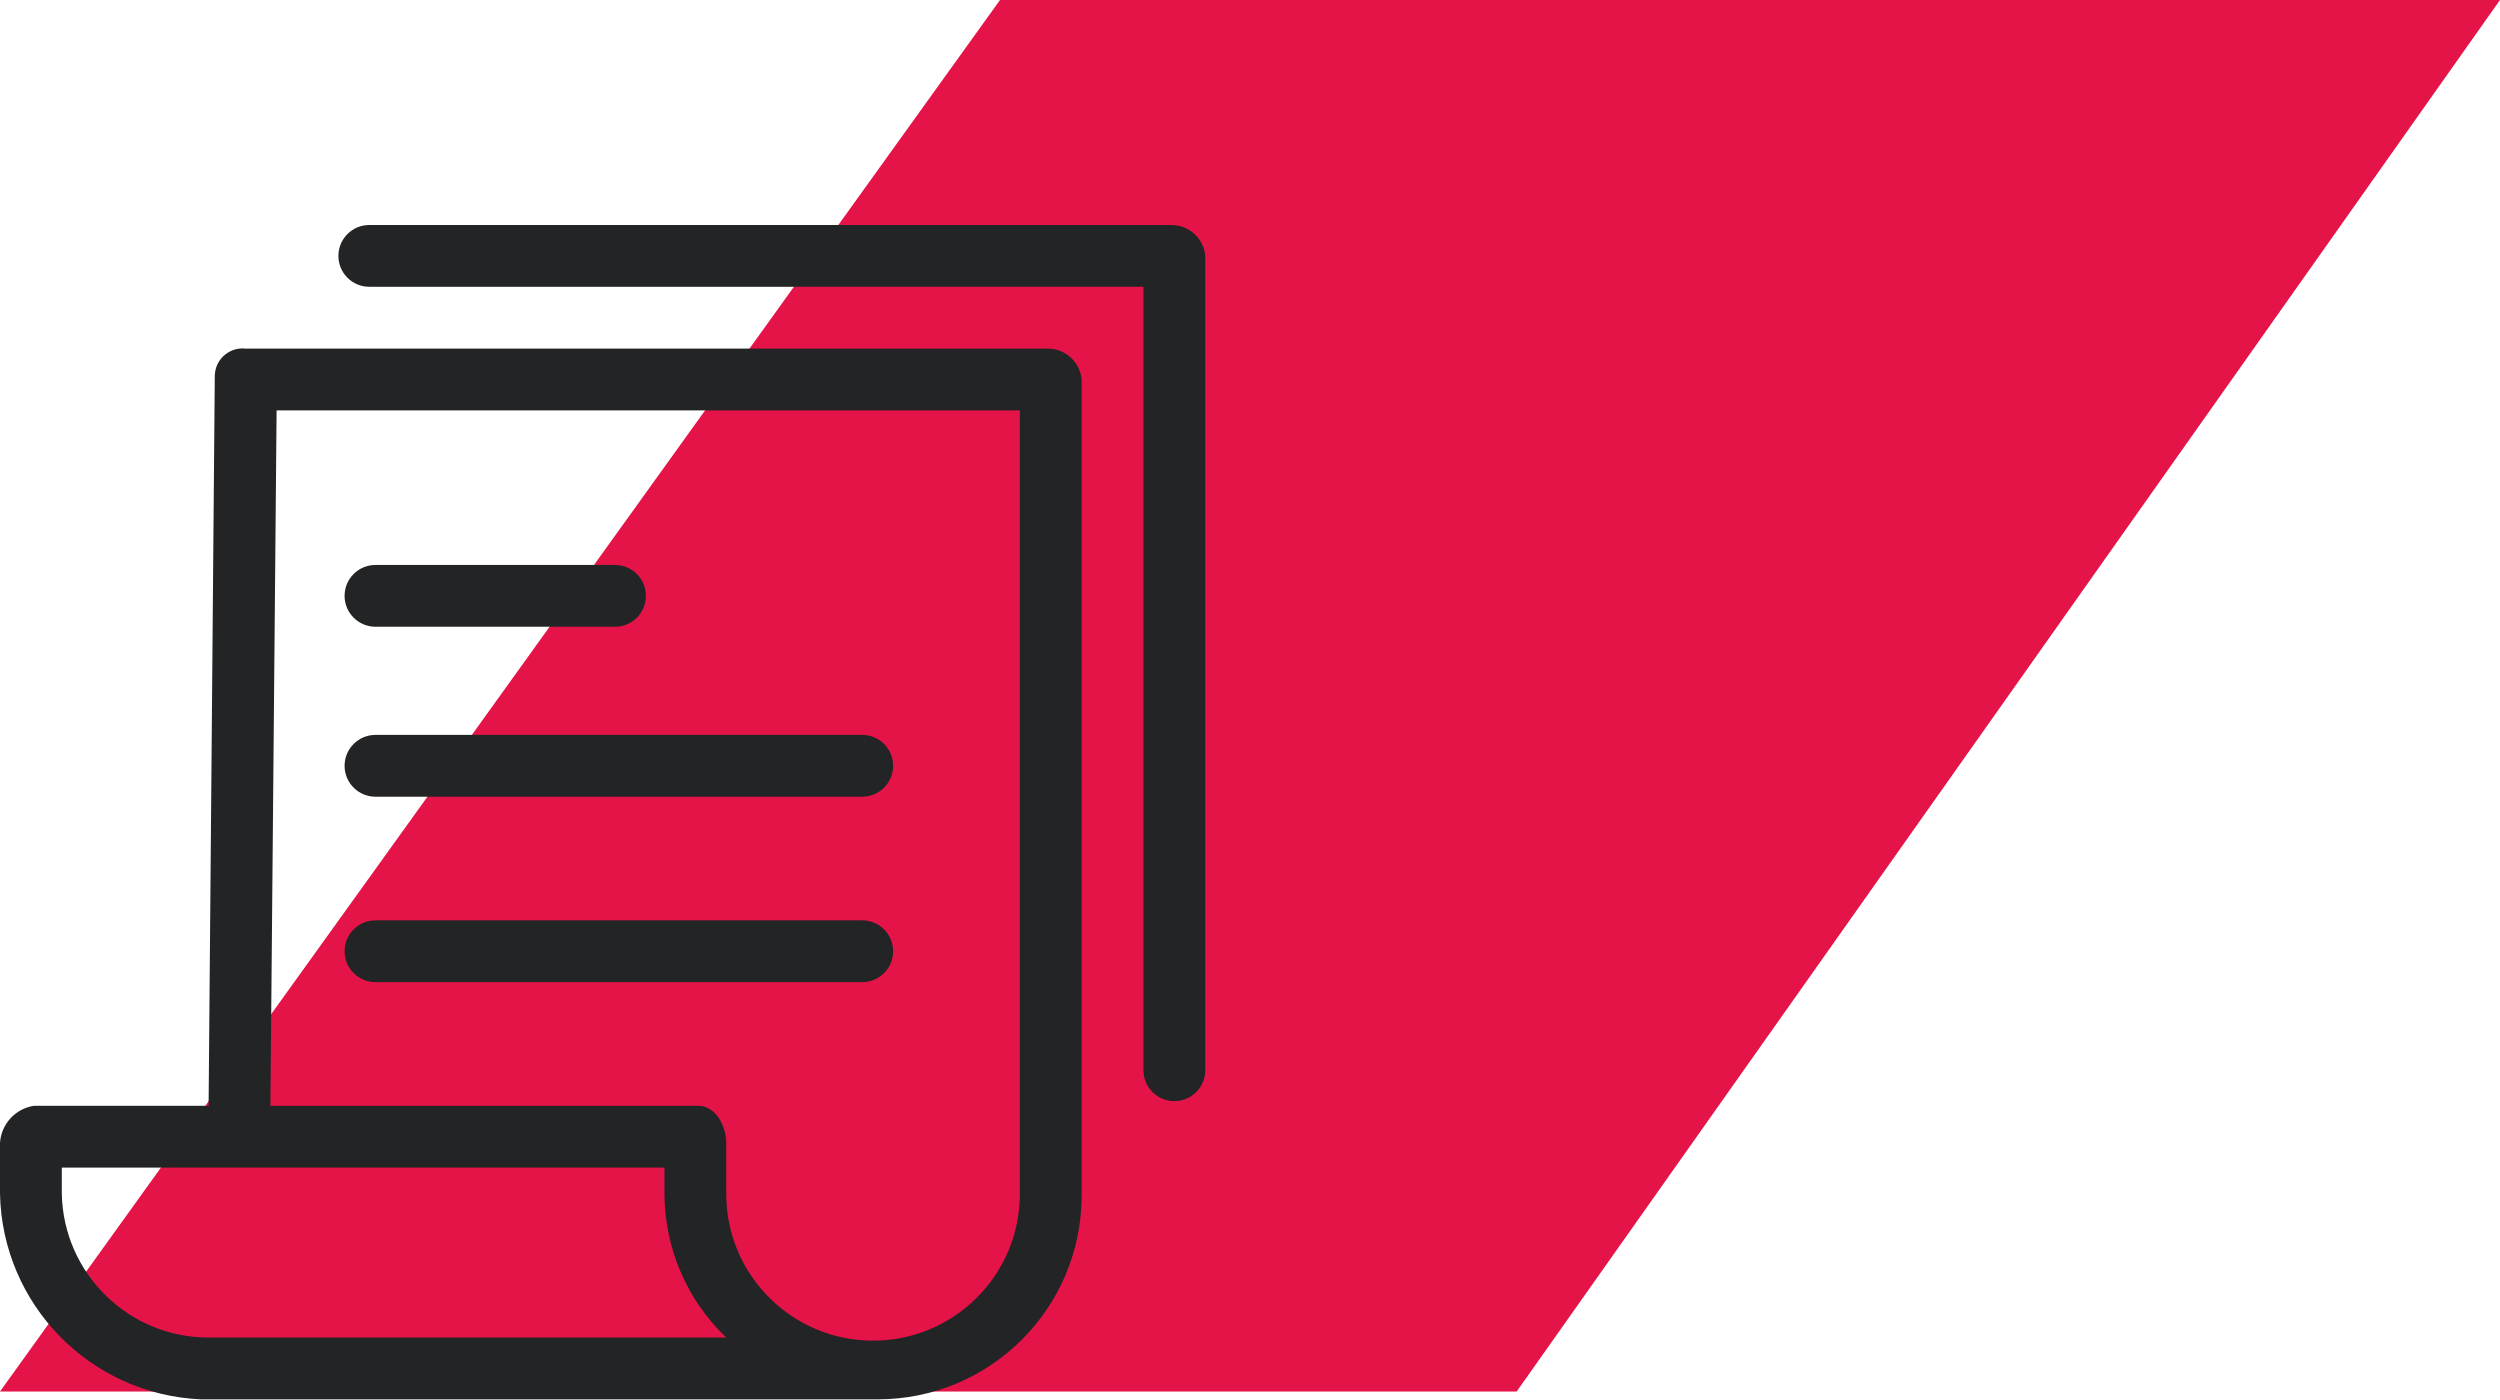
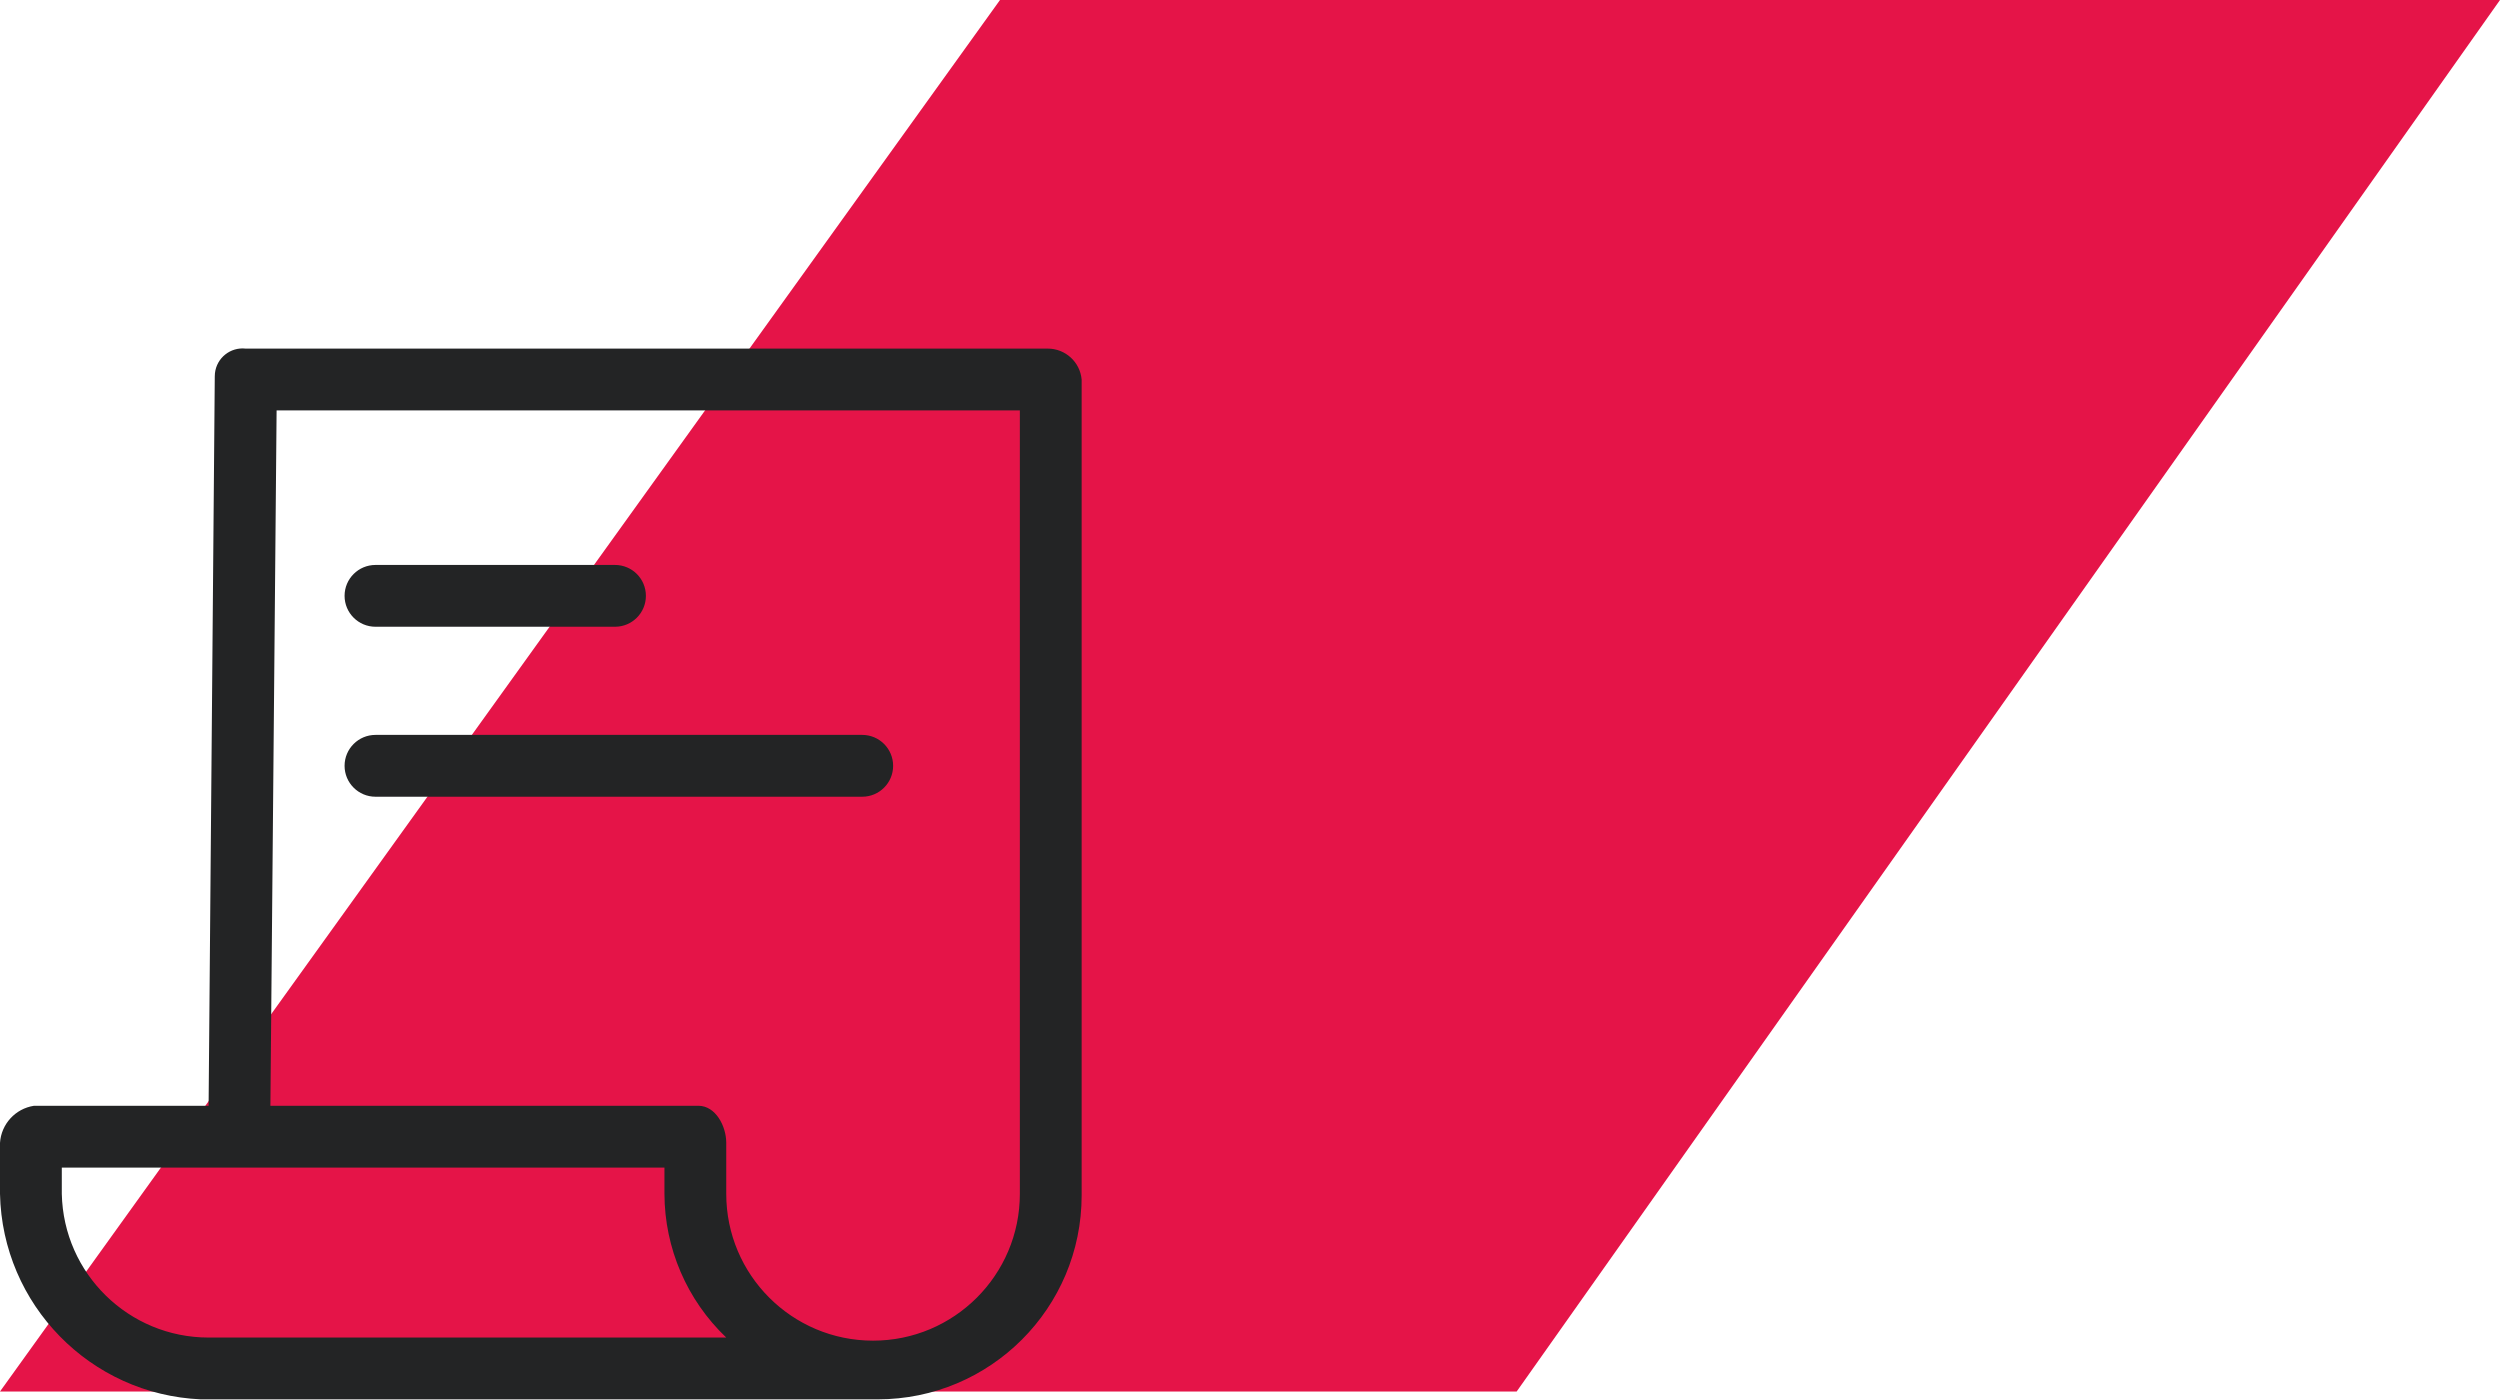
<svg xmlns="http://www.w3.org/2000/svg" width="100" height="56" viewBox="0 0 100 56" fill="none">
  <path d="M60.667 55.66L100 0H40L0 55.66H60.667Z" fill="#E51448" />
  <path d="M43.266 15.181C43.202 14.478 42.611 13.941 41.906 13.944H9.827C9.217 13.876 8.666 14.316 8.598 14.927C8.593 14.97 8.591 15.014 8.591 15.057L8.344 44.231H1.36C0.615 44.345 0.049 44.962 0 45.714V47.754C0.093 52.183 3.609 55.78 8.035 55.974H35.107C39.613 55.974 43.266 52.322 43.266 47.816C43.266 47.795 43.266 47.774 43.266 47.754V15.181ZM8.344 53.502C5.149 53.503 2.54 50.948 2.472 47.754V46.703H26.578V47.754C26.584 49.927 27.477 52.003 29.05 53.502H8.344ZM40.794 47.754C40.794 50.997 38.165 53.626 34.922 53.626C31.679 53.626 29.05 50.997 29.05 47.754V45.714C29.05 45.034 28.617 44.231 27.937 44.231H10.816L11.064 16.417H40.794V47.754H40.794Z" fill="#232425" />
  <path d="M15.02 25.07H24.6C25.283 25.07 25.836 24.517 25.836 23.834C25.836 23.151 25.283 22.598 24.6 22.598H15.02C14.337 22.598 13.783 23.151 13.783 23.834C13.783 24.517 14.337 25.07 15.02 25.07Z" fill="#232425" />
  <path d="M15.02 31.869H34.489C35.172 31.869 35.725 31.315 35.725 30.633C35.725 29.95 35.172 29.396 34.489 29.396H15.02C14.337 29.396 13.783 29.95 13.783 30.633C13.783 31.315 14.337 31.869 15.02 31.869Z" fill="#232425" />
-   <path d="M15.02 39.286H34.489C35.172 39.286 35.725 38.732 35.725 38.05C35.725 37.367 35.172 36.813 34.489 36.813H15.02C14.337 36.813 13.783 37.367 13.783 38.05C13.783 38.732 14.337 39.286 15.02 39.286Z" fill="#232425" />
-   <path d="M46.851 9H14.772C14.09 9 13.536 9.553 13.536 10.236C13.536 10.919 14.09 11.472 14.772 11.472H45.738V42.809C45.738 43.492 46.292 44.045 46.974 44.045C47.657 44.045 48.211 43.492 48.211 42.809V10.236C48.147 9.534 47.556 8.997 46.851 9Z" fill="#232425" />
</svg>